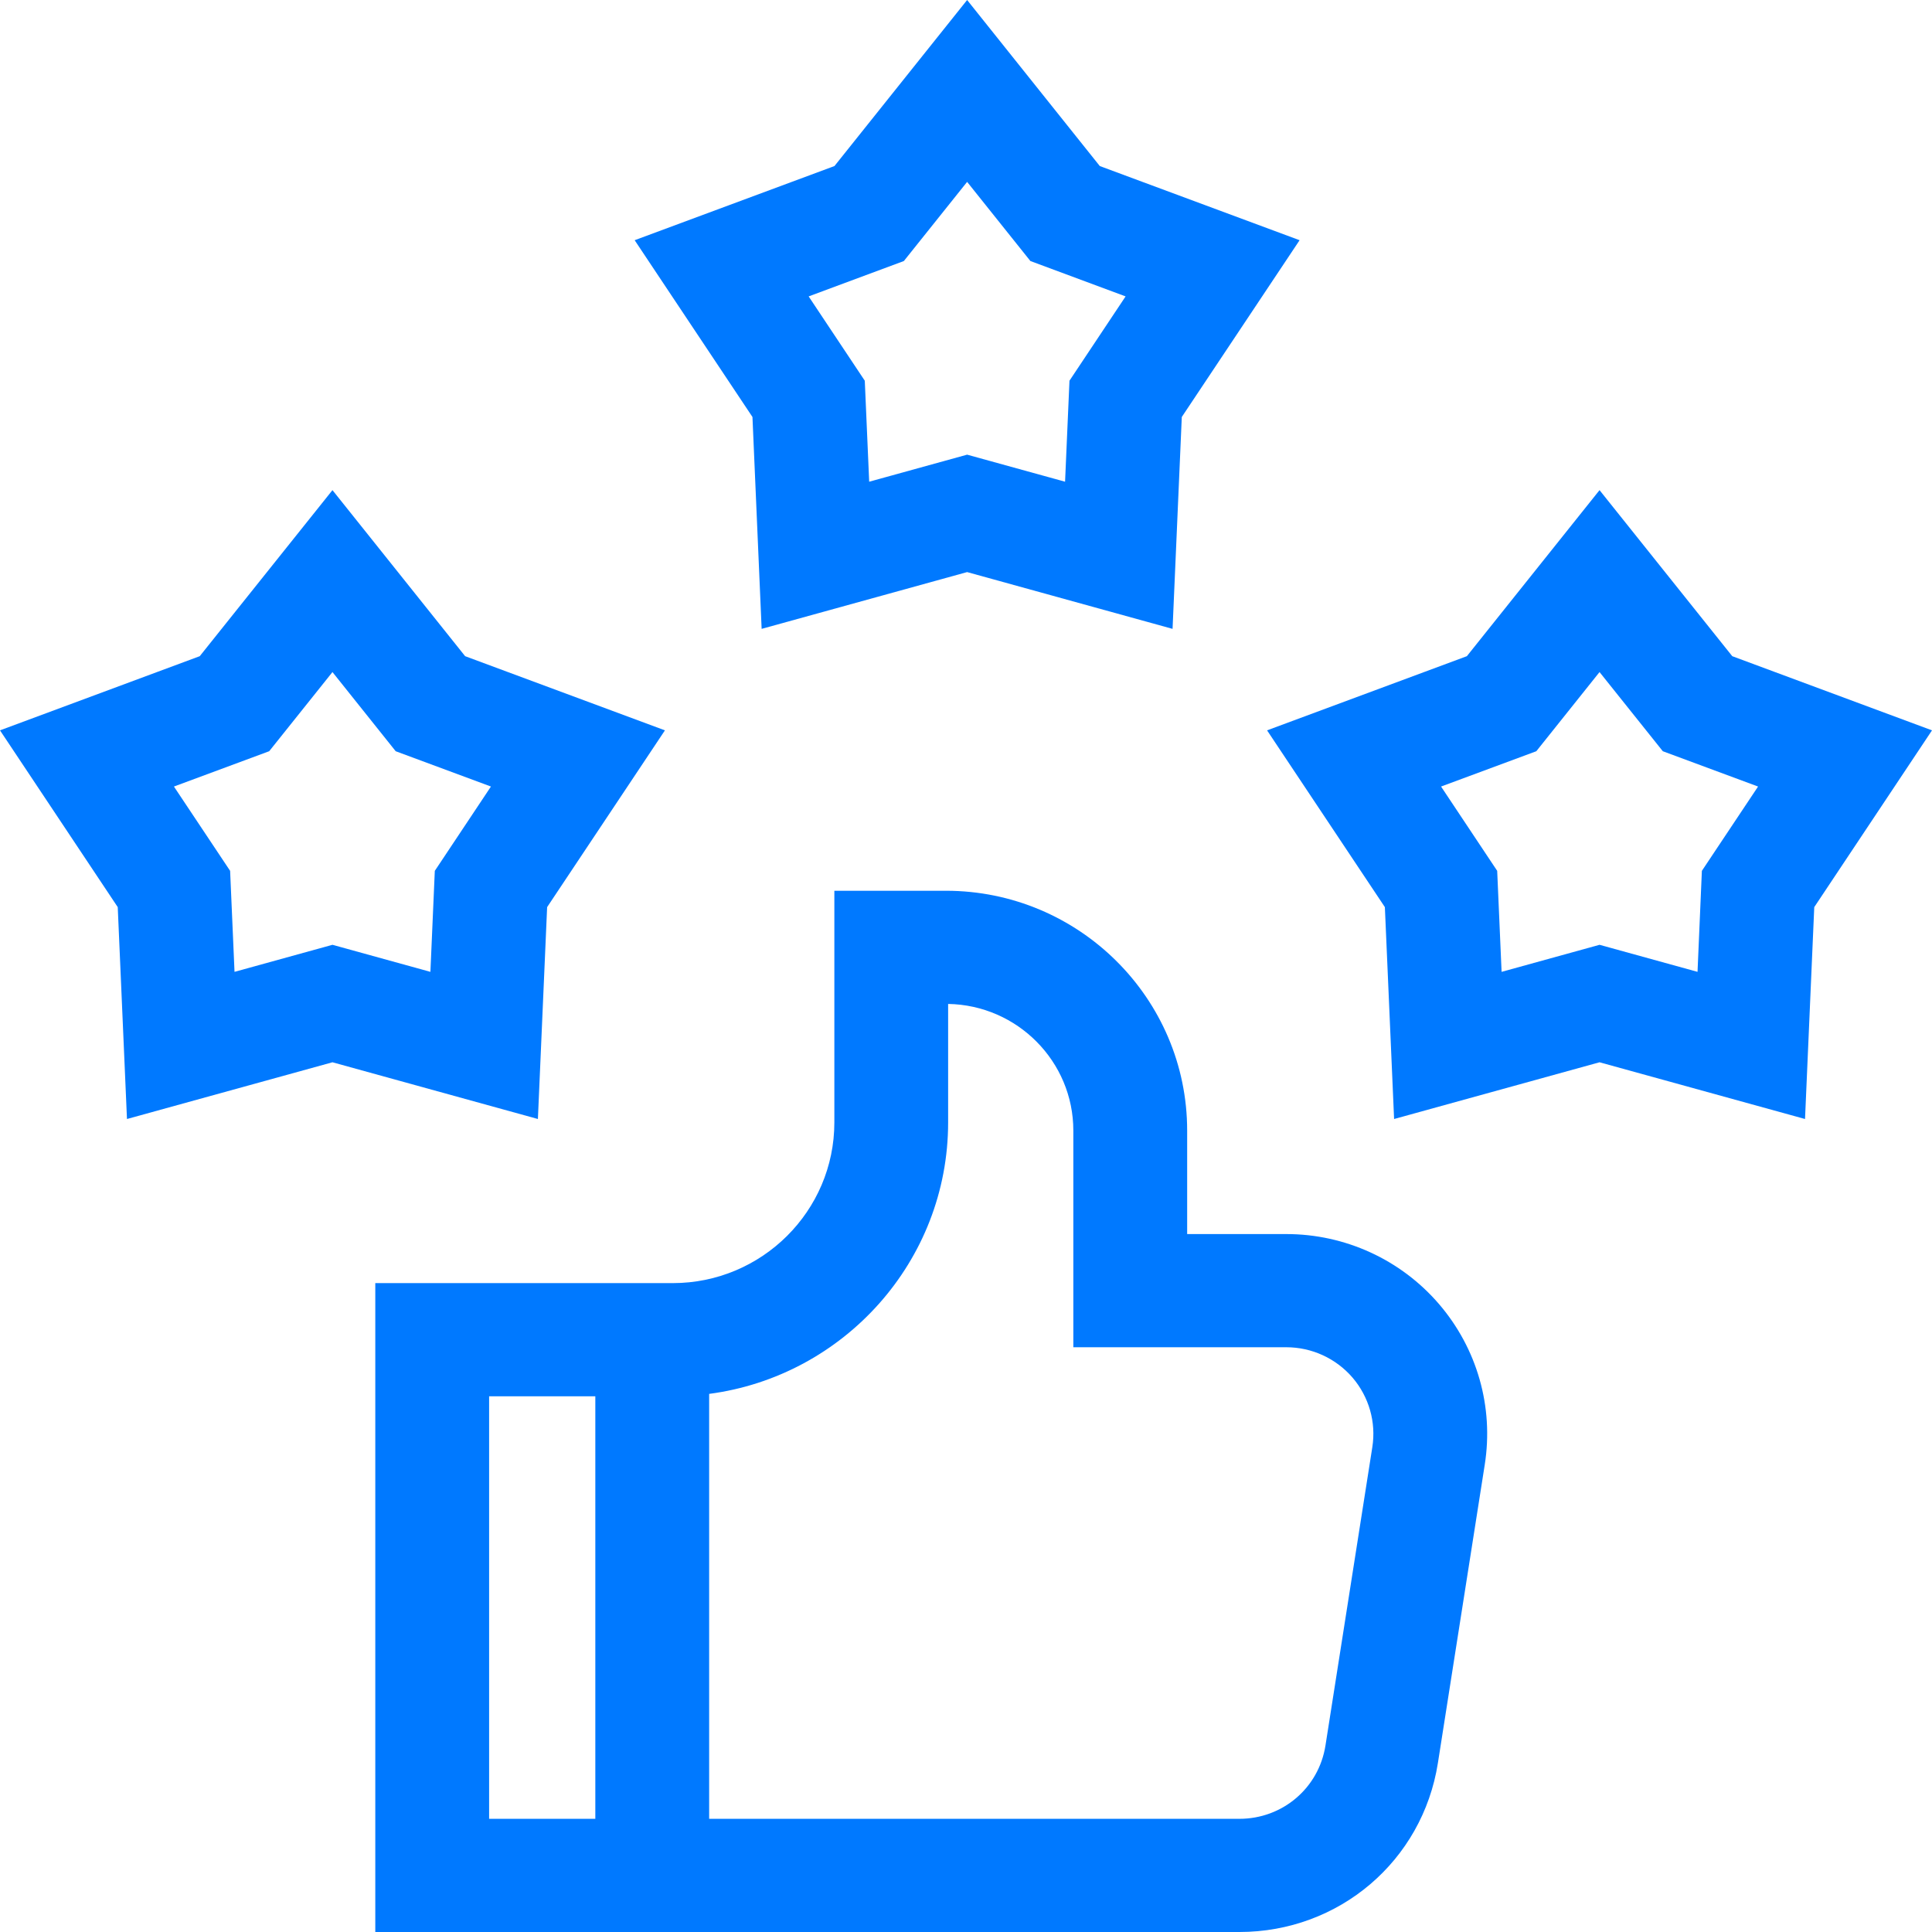
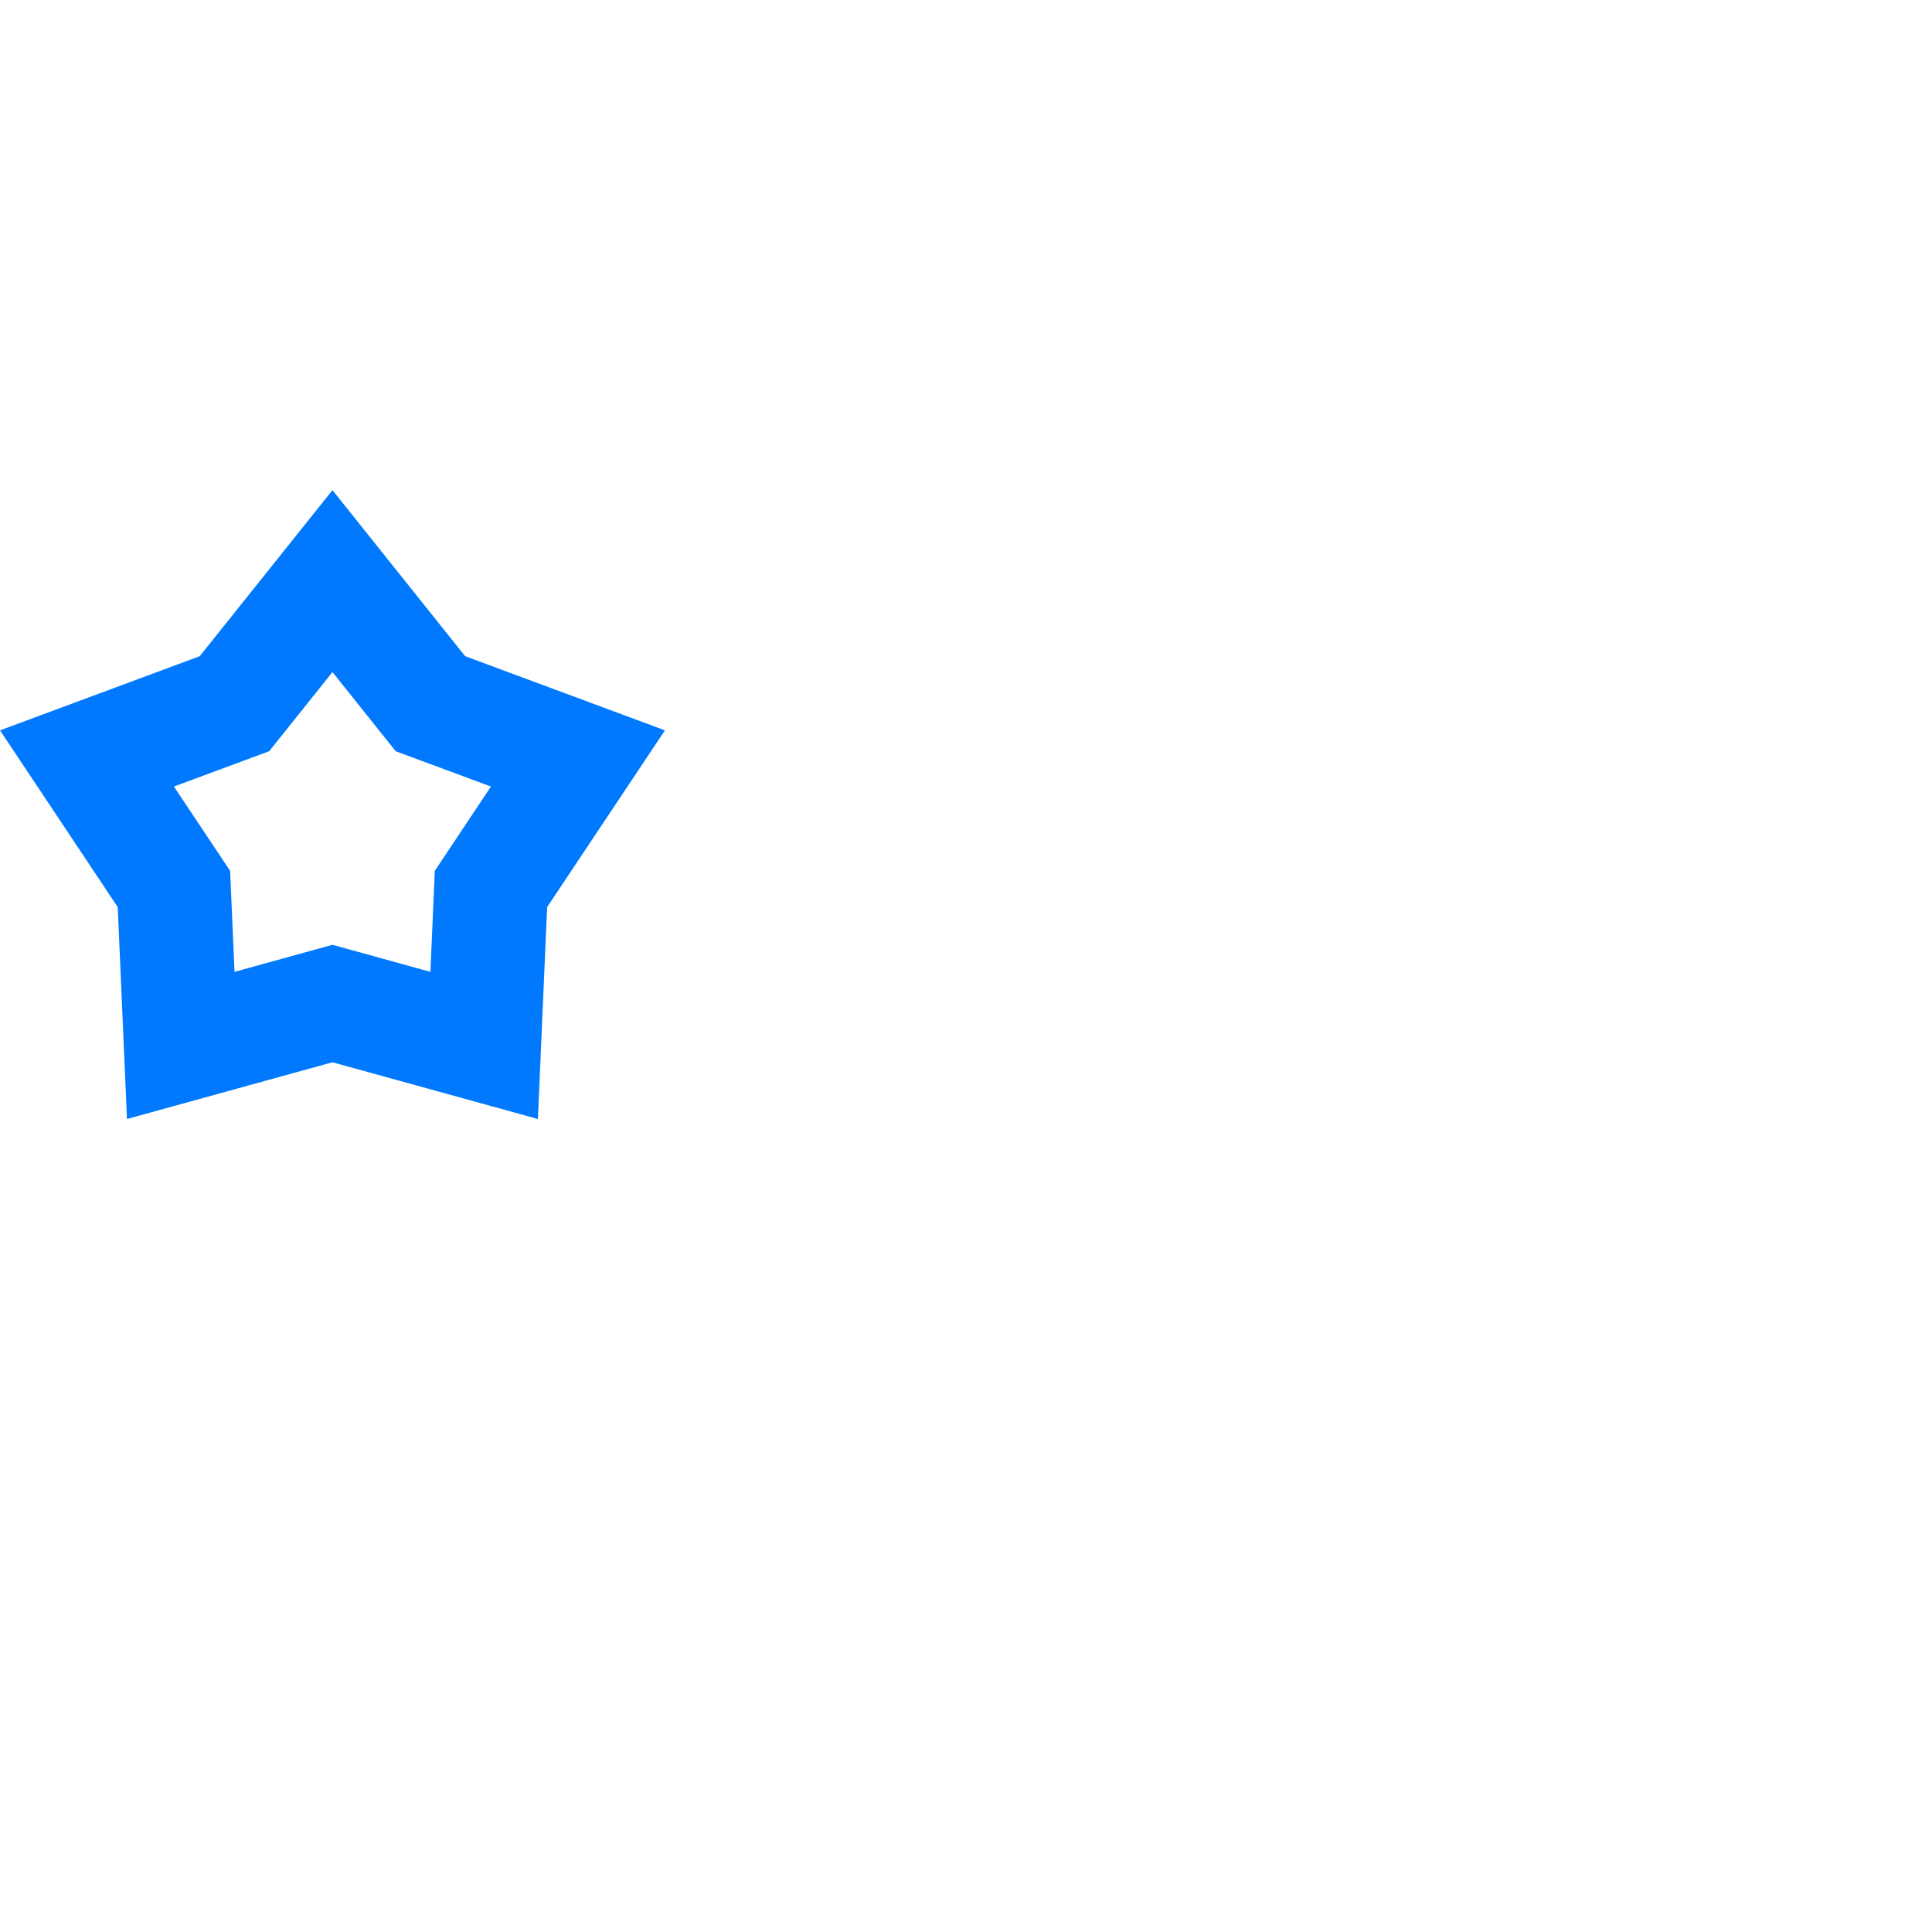
<svg xmlns="http://www.w3.org/2000/svg" width="36" height="36" viewBox="0 0 36 36" fill="none">
-   <path d="M23.968 22.995H22.121V21.067C22.121 18.603 20.105 16.598 17.626 16.598H15.547V20.915C15.547 22.566 14.196 23.909 12.536 23.909H6.993V36H23.094C24.951 36 26.506 34.676 26.793 32.852L27.666 27.293C27.836 26.216 27.524 25.125 26.812 24.297C26.1 23.47 25.063 22.995 23.968 22.995ZM11.093 33.891H9.114V26.018H11.093V33.891ZM25.571 26.967L24.698 32.526C24.573 33.317 23.899 33.891 23.094 33.891H13.214V25.973C15.724 25.643 17.667 23.5 17.667 20.915V18.707C18.957 18.729 20 19.779 20 21.067V25.104H23.968C24.442 25.104 24.892 25.31 25.201 25.668C25.509 26.027 25.645 26.501 25.571 26.967Z" fill="#0079FF" />
-   <path d="M32.278 12.227L29.805 9.133L27.333 12.227L23.61 13.609L25.805 16.903L25.977 20.851L29.805 19.794L33.634 20.851L33.806 16.903L36 13.609L32.278 12.227ZM31.712 16.227L31.631 18.109L29.805 17.605L27.98 18.109L27.898 16.227L26.852 14.656L28.627 13.998L29.805 12.523L30.984 13.998L32.759 14.656L31.712 16.227Z" fill="#0079FF" />
  <path d="M10.195 16.903L12.39 13.609L8.667 12.227L6.195 9.133L3.722 12.227L0 13.609L2.194 16.903L2.366 20.851L6.195 19.794L10.023 20.851L10.195 16.903ZM8.102 16.227L8.02 18.109L6.195 17.605L4.37 18.109L4.288 16.227L3.241 14.656L5.016 13.998L6.195 12.523L7.373 13.998L9.148 14.656L8.102 16.227Z" fill="#0079FF" />
-   <path d="M14.192 11.718L18.021 10.66L21.849 11.718L22.021 7.77L24.216 4.476L20.493 3.094L18.021 0L15.549 3.094L11.826 4.476L14.021 7.77L14.192 11.718ZM16.842 4.864L18.021 3.389L19.2 4.864L20.974 5.523L19.928 7.094L19.846 8.976L18.021 8.472L16.196 8.976L16.114 7.094L15.068 5.523L16.842 4.864Z" fill="#0079FF" />
</svg>